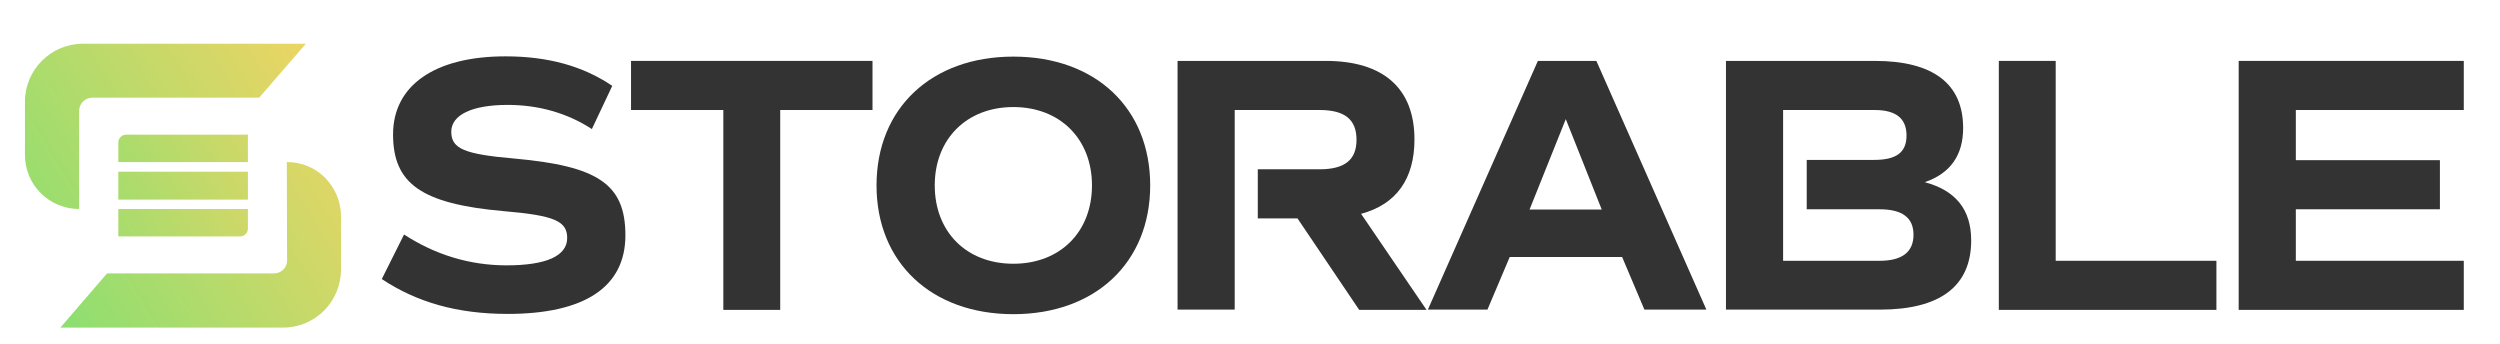
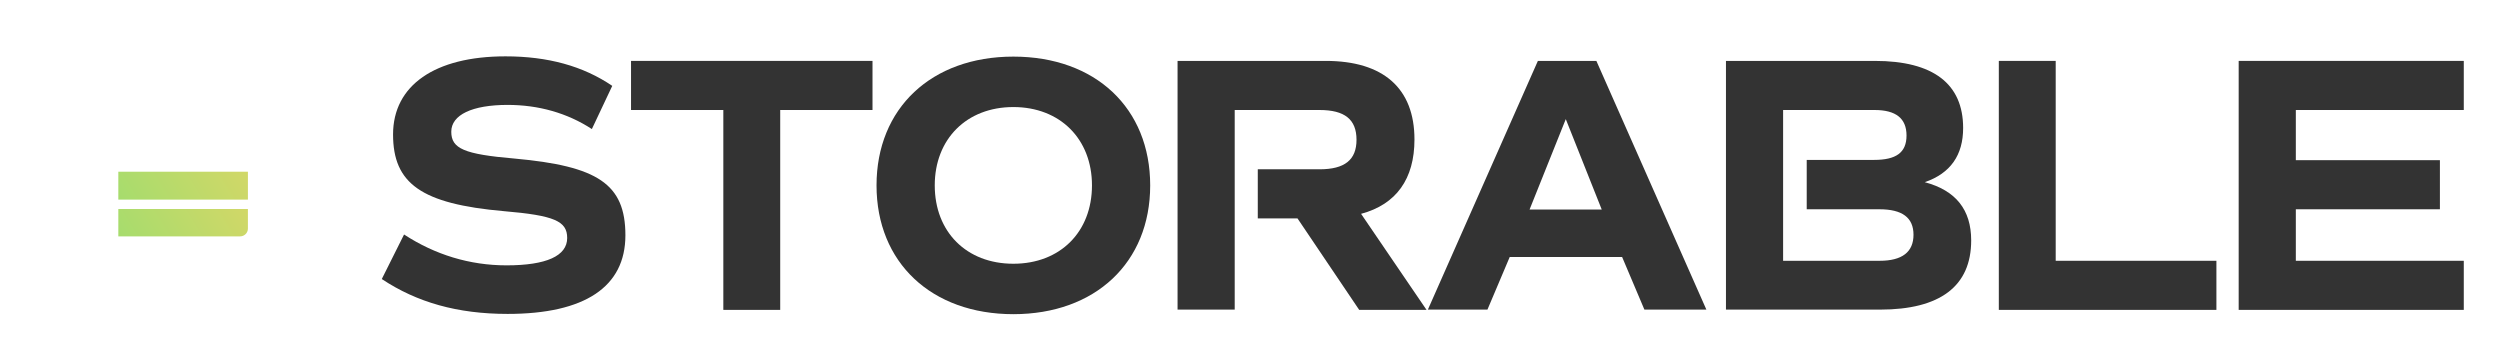
<svg xmlns="http://www.w3.org/2000/svg" version="1.1" id="Layer_1" x="0px" y="0px" viewBox="0 0 931.8 128.4" style="enable-background:new 0 0 931.8 128.4;" xml:space="preserve">
  <style type="text/css">
	.st0{fill:#333333;}
	.st1{fill:url(#SVGID_1_);}
	.st2{fill:url(#SVGID_00000154392597056238929970000017324494272371808426_);}
	.st3{fill:url(#SVGID_00000085970408421610100520000013103841912018166204_);}
	.st4{fill:url(#SVGID_00000108300349856847141730000013335712743634206900_);}
	.st5{fill:url(#SVGID_00000083781958904143504540000013581355701511758232_);}
</style>
  <g>
    <path class="st0" d="M191.8,59.1c-18.8-1.6-23.6-3.7-23.6-10s7.8-10,21-10c11.5,0,22.2,3,31.4,9l7.6-16.1c-10.9-7.4-24-11-39.8-11   c-26.3,0-41.9,10.8-41.9,29.1s10.5,25.9,41.3,28.6c18.8,1.6,23.6,3.7,23.6,10c0,6.7-7.8,10.2-22.6,10.2c-13.8,0-26.7-4-38.2-11.5   l-8.3,16.6c13.1,8.7,28.2,13,46.9,13c28.8,0,43.9-10.1,43.9-29.3S222.7,61.9,191.8,59.1" />
    <polygon class="st0" points="235.2,22.7 235.2,41 269.6,41 269.6,115.5 290.8,115.5 290.8,41 325.2,41 325.2,22.7  " />
    <path class="st0" d="M377.7,21.1c-30.5,0-51,19.2-51,48s20.5,48,51,48s51-19.2,51-48S408.3,21.1,377.7,21.1 M377.7,98.3   c-17.5,0-29.3-11.9-29.3-29.2s11.9-29.2,29.3-29.2S407,51.8,407,69.1S395.2,98.3,377.7,98.3" />
    <path class="st0" d="M507.3,79.7c13.1-3.5,19.9-13,19.9-27.7c0-19.1-11.6-29.3-33.1-29.3h-55.2v92.7h21.3V41h31.6   c9.4,0,13.8,3.5,13.8,11.1c0,7.5-4.4,11-13.8,11h-23v18.3h14.8l23,34.1h25.1L507.3,79.7L507.3,79.7z" />
    <path class="st0" d="M595,22.7h-21.8l-41,92.7h22.2l8.3-19.6h41.9l8.3,19.6H636L595,22.7L595,22.7z M570.1,78.1l13.5-33.7L597,78.1   H570.1z" />
    <path class="st0" d="M717.4,67.9c9.6-3.3,14.3-10.1,14.3-20.2c0-16.5-11.2-25-32.9-25h-55.5v92.7h57.4c22.4,0,34-8.7,34-25.8   C734.7,78.2,729,71,717.4,67.9 M700.6,97.2h-36V41h34.1c7.9,0,11.9,3.1,11.9,9.5s-3.9,9.1-12.1,9.1h-25.1V78h27.1   c8.5,0,12.7,3.1,12.7,9.5S709,97.2,700.6,97.2" />
    <polygon class="st0" points="766.2,97.2 766.2,22.7 745,22.7 745,115.5 826.1,115.5 826.1,97.2  " />
    <polygon class="st0" points="918.3,41 918.3,22.7 834.4,22.7 834.4,115.5 918.3,115.5 918.3,97.2 855.7,97.2 855.7,78 909.4,78    909.4,59.7 855.7,59.7 855.7,41  " />
  </g>
  <linearGradient id="SVGID_1_" gradientUnits="userSpaceOnUse" x1="-23.341" y1="993.899" x2="102.589" y2="1071.269" gradientTransform="matrix(1 0 0 -1 0 1072)">
    <stop offset="0" style="stop-color:#81E072" />
    <stop offset="1" style="stop-color:#EAD564" />
  </linearGradient>
-   <path class="st1" d="M30.9,16.3C19,16.3,9.3,26,9.3,37.9v19.8c0,5.6,2.2,10.6,5.9,14.3c3.6,3.6,8.7,5.9,14.3,5.9V41.3  c0-2.7,2.2-4.9,4.9-4.9h62.2l17.4-20.1L30.9,16.3L30.9,16.3z" />
  <linearGradient id="SVGID_00000108991041757023910790000006752220888259478975_" gradientUnits="userSpaceOnUse" x1="18.883" y1="925.183" x2="144.803" y2="1002.543" gradientTransform="matrix(1 0 0 -1 0 1072)">
    <stop offset="0" style="stop-color:#81E072" />
    <stop offset="1" style="stop-color:#EAD564" />
  </linearGradient>
-   <path style="fill:url(#SVGID_00000108991041757023910790000006752220888259478975_);" d="M107,97.1c0,2.7-2.2,4.8-4.9,4.8H39.9  l-17.4,20.2h83c12,0,21.6-9.7,21.6-21.7V80.6c0-5.6-2.3-10.6-5.9-14.3c-3.6-3.7-8.7-5.9-14.3-5.9L107,97.1L107,97.1z" />
  <g>
    <linearGradient id="SVGID_00000072971580881335903000000014778267645435851428_" gradientUnits="userSpaceOnUse" x1="14.4" y1="969.758" x2="110.61" y2="1028.868" gradientTransform="matrix(1 0 0 -1 0 1072)">
      <stop offset="0" style="stop-color:#81E072" />
      <stop offset="1" style="stop-color:#EAD564" />
    </linearGradient>
    <rect x="44.1" y="64" style="fill:url(#SVGID_00000072971580881335903000000014778267645435851428_);" width="48.3" height="10.4" />
    <linearGradient id="SVGID_00000007407277320102210210000013678597038121186224_" gradientUnits="userSpaceOnUse" x1="14.236" y1="956.455" x2="110.216" y2="1015.425" gradientTransform="matrix(1 0 0 -1 0 1072)">
      <stop offset="0" style="stop-color:#81E072" />
      <stop offset="1" style="stop-color:#EAD564" />
    </linearGradient>
    <path style="fill:url(#SVGID_00000007407277320102210210000013678597038121186224_);" d="M44.1,77.9v10.2h45.4   c1.6,0,2.9-1.3,2.9-2.9v-7.3L44.1,77.9L44.1,77.9z" />
    <linearGradient id="SVGID_00000108302332248842191660000008501025308859009726_" gradientUnits="userSpaceOnUse" x1="14.811" y1="983.217" x2="110.801" y2="1042.187" gradientTransform="matrix(1 0 0 -1 0 1072)">
      <stop offset="0" style="stop-color:#81E072" />
      <stop offset="1" style="stop-color:#EAD564" />
    </linearGradient>
-     <path style="fill:url(#SVGID_00000108302332248842191660000008501025308859009726_);" d="M92.4,60.4V50.2H47   c-1.6,0-2.9,1.3-2.9,2.9v7.3H92.4L92.4,60.4z" />
  </g>
</svg>